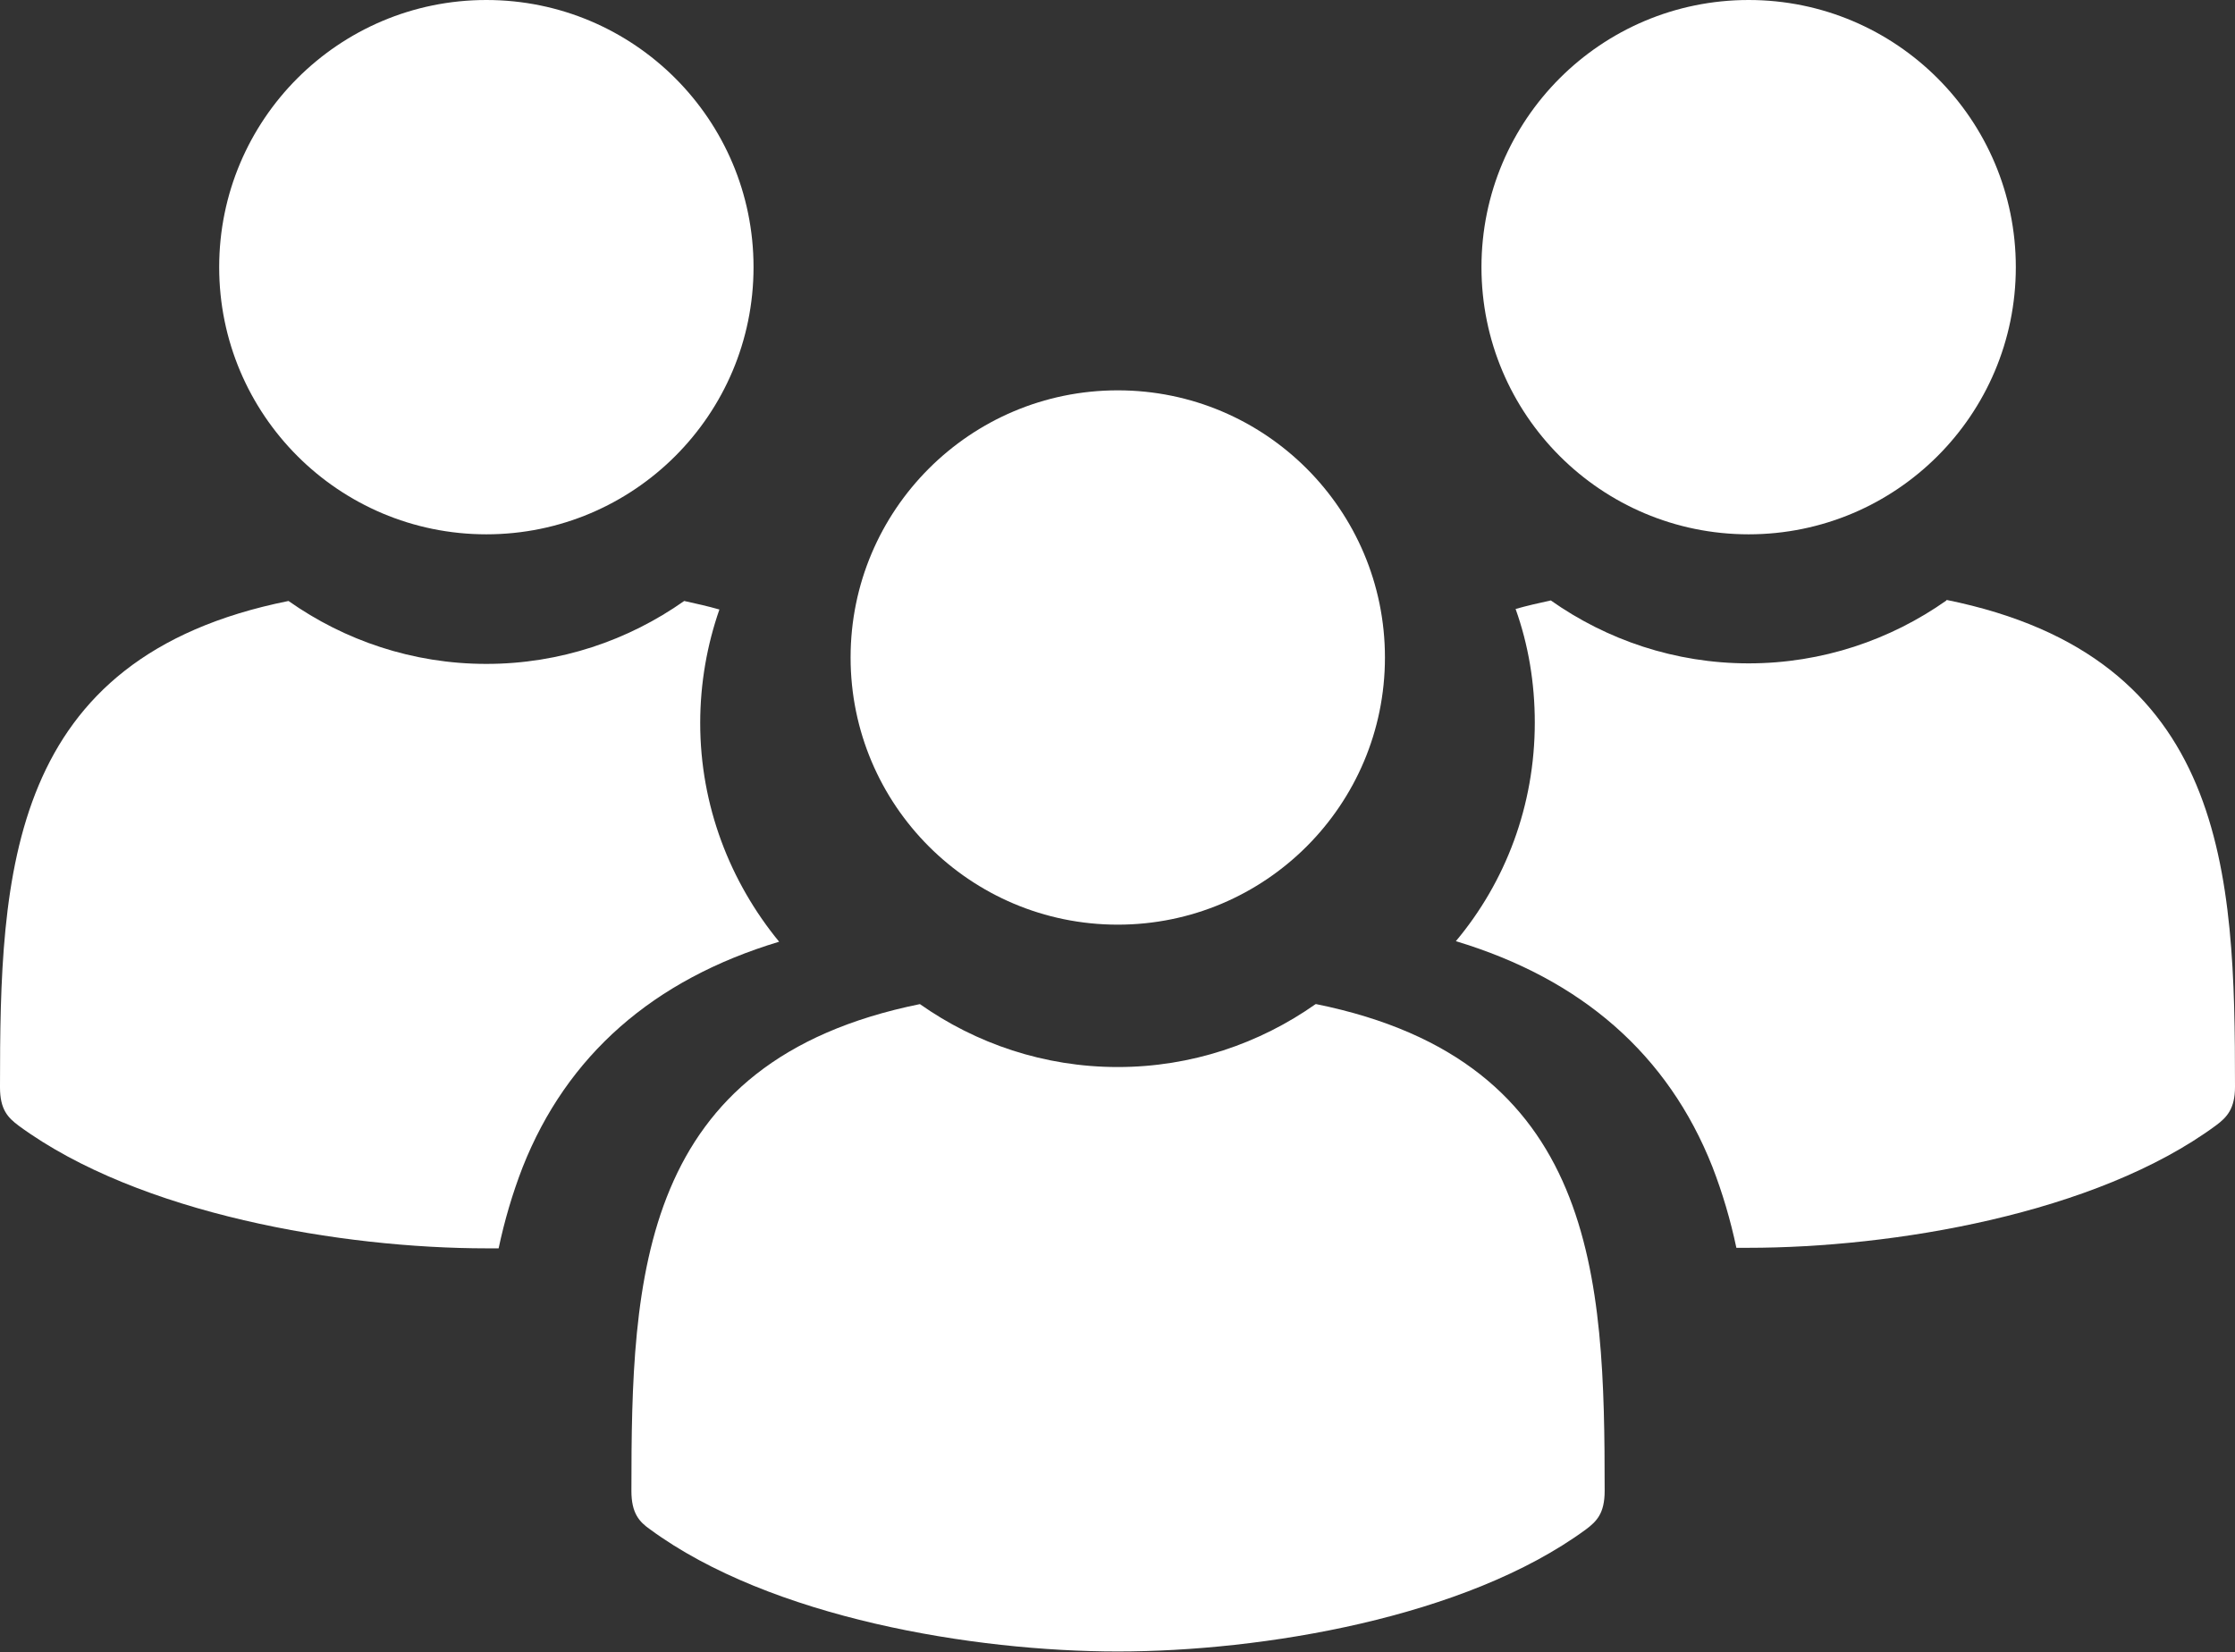
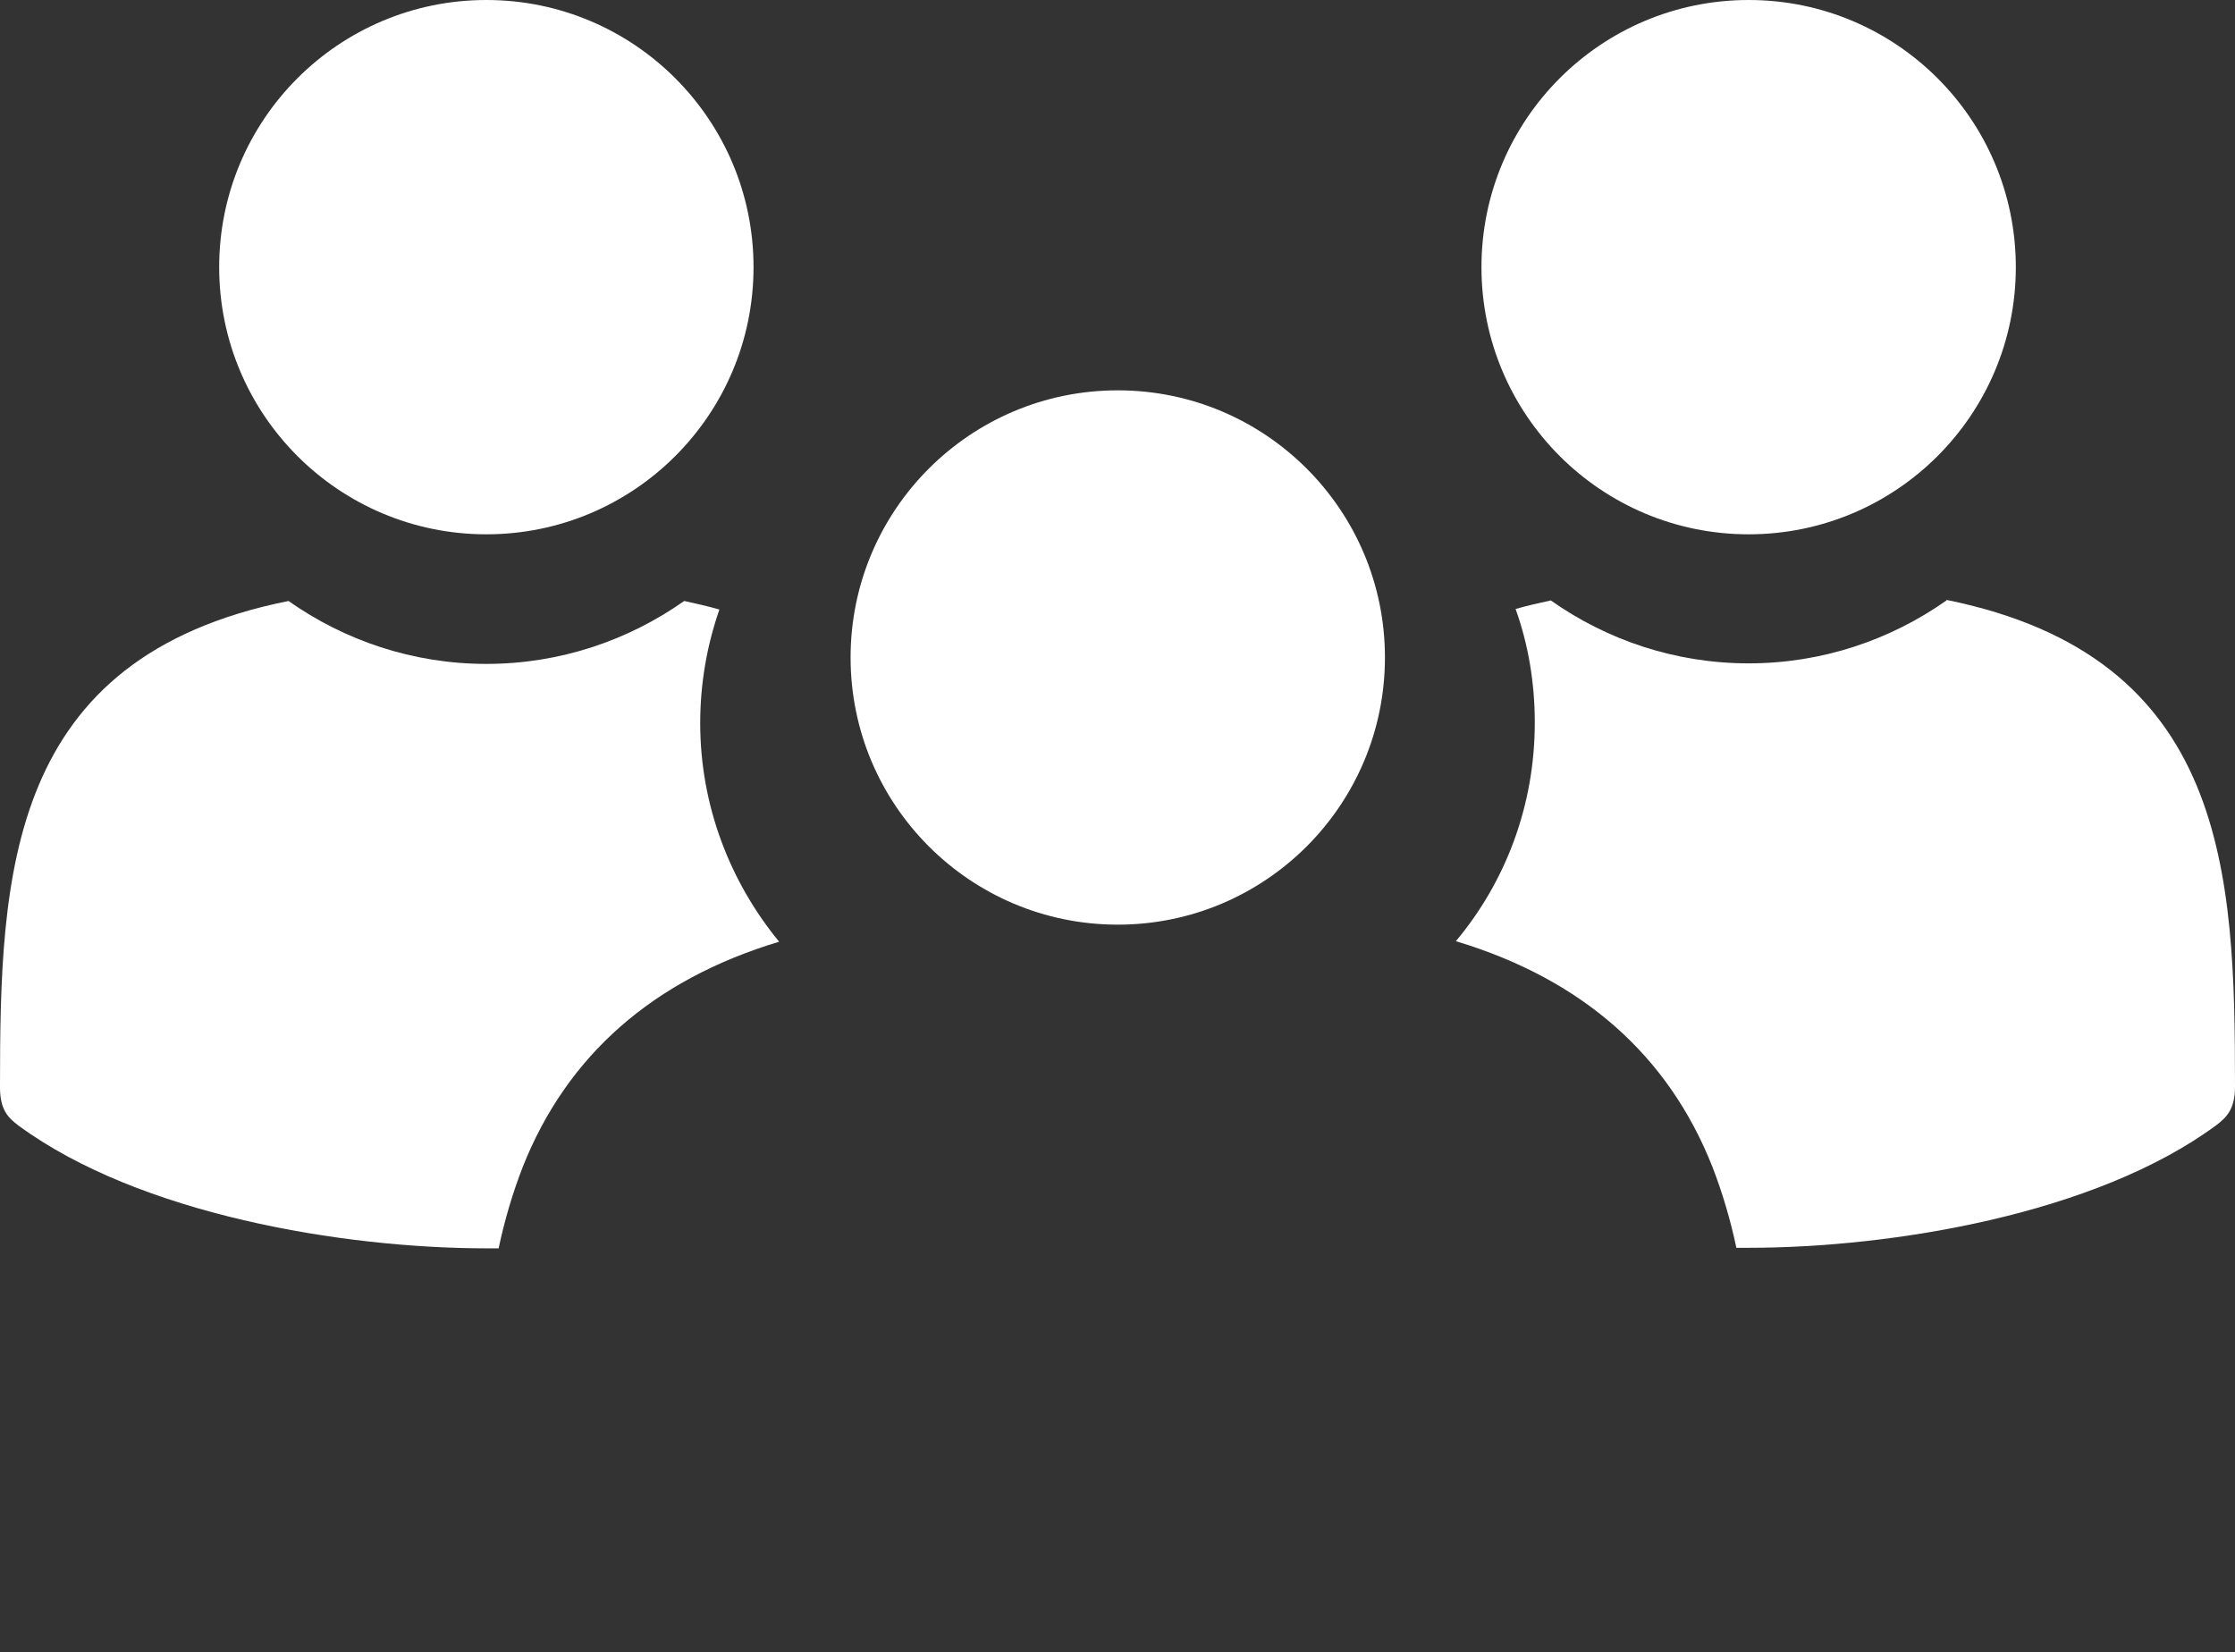
<svg xmlns="http://www.w3.org/2000/svg" viewBox="0 0 41.91 30.98">
  <rect x="0" y="0" width="41.91" height="30.98" fill="#333333" stroke="none" />
  <g fill="#fff">
    <circle cx="32.79" cy="5.01" r="5.01" />
    <circle cx="20.96" cy="12.33" r="5.01" />
-     <path d="m24.67 18.83c-1.05.74-2.33 1.18-3.71 1.18s-2.66-.44-3.71-1.18c-5.28 1.07-5.41 5.13-5.41 9.13 0 .42.15.58.35.72 2.26 1.66 6.07 2.29 8.77 2.29s6.52-.63 8.78-2.29c.2-.15.35-.3.35-.72 0-4-.13-8.06-5.41-9.13z" />
    <path d="m36.5 11.26c-1.05.74-2.33 1.18-3.71 1.18s-2.66-.44-3.71-1.18c-.23.05-.45.1-.66.16.24.67.36 1.39.36 2.13 0 1.56-.55 2.99-1.48 4.1 2.36.71 3.98 2.13 4.81 4.23.19.49.34 1 .45 1.52h.22c2.7 0 6.52-.63 8.78-2.3.2-.15.35-.31.35-.72 0-4-.13-8.06-5.41-9.13z" />
    <circle cx="9.12" cy="5.01" r="5.01" />
    <path d="m14.61 17.66c-.92-1.12-1.48-2.55-1.48-4.1 0-.75.13-1.47.36-2.13-.21-.06-.43-.11-.66-.16-1.05.74-2.33 1.18-3.71 1.18s-2.66-.44-3.71-1.18c-5.28 1.06-5.41 5.12-5.41 9.12 0 .42.15.57.35.72 2.26 1.66 6.07 2.3 8.78 2.3h.22c.11-.52.26-1.03.45-1.52.83-2.1 2.45-3.52 4.81-4.23z" />
  </g>
</svg>